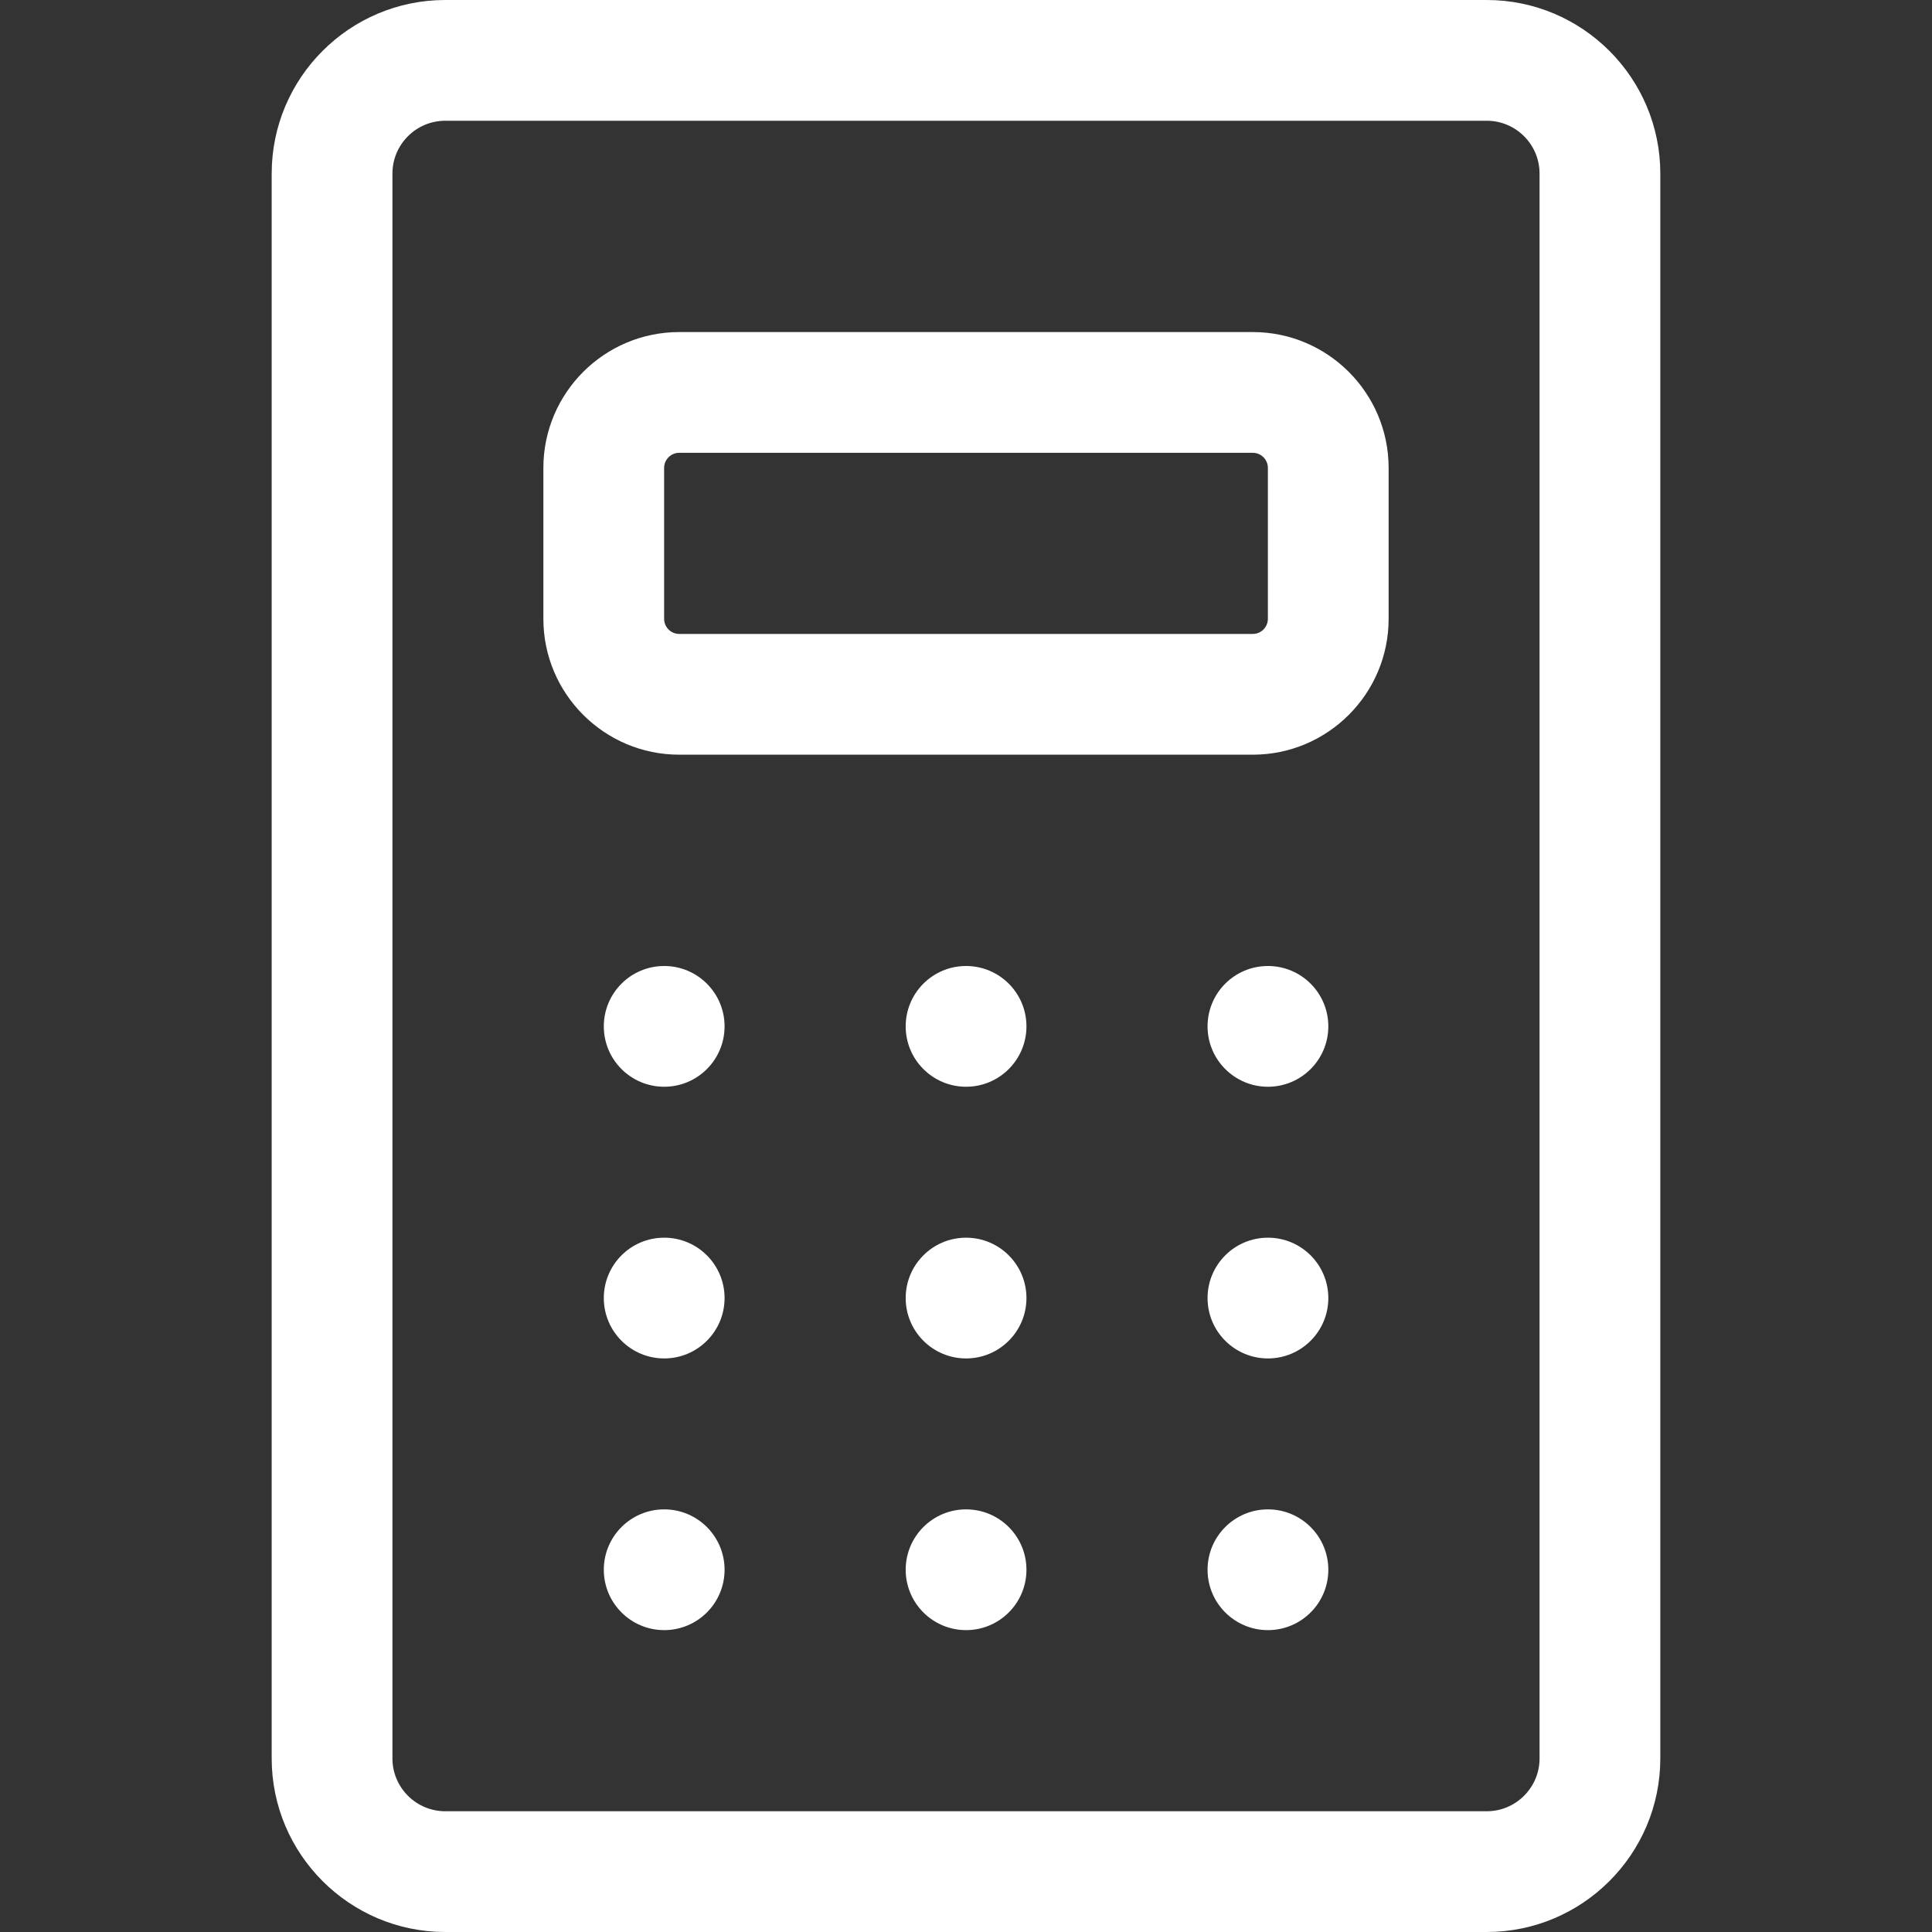
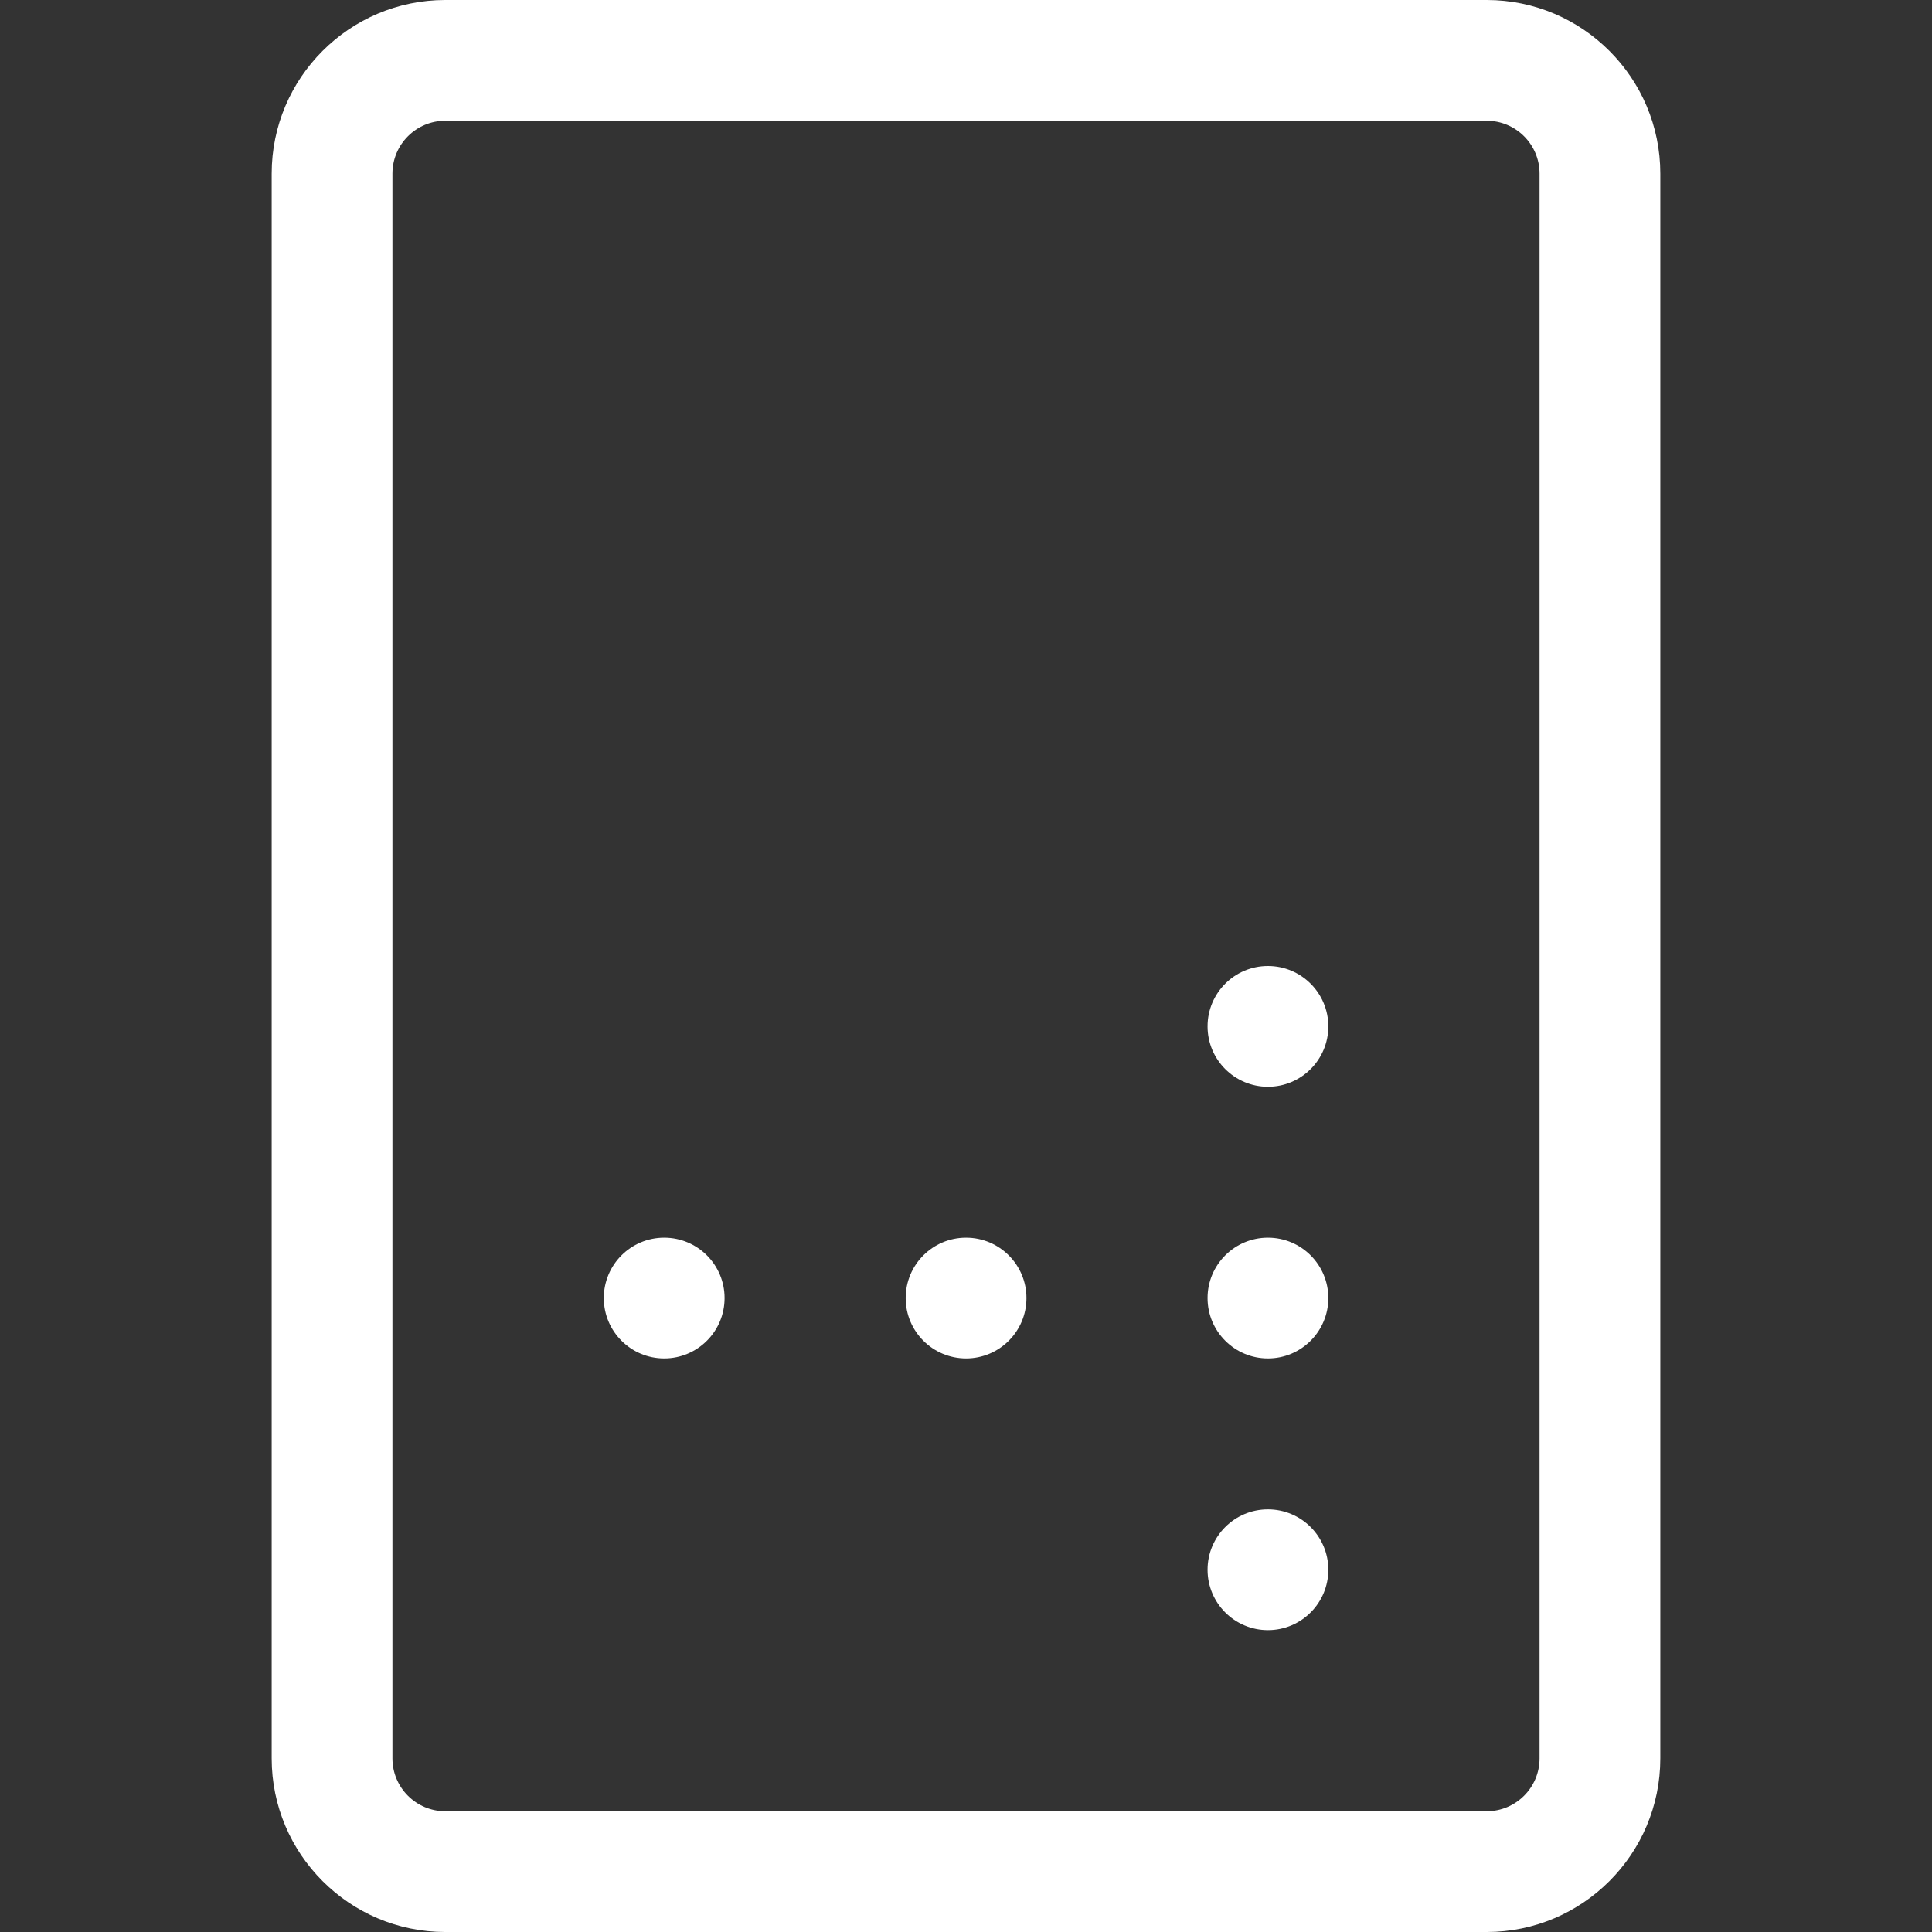
<svg xmlns="http://www.w3.org/2000/svg" version="1.1" width="512" height="512" x="0" y="0" viewBox="0 0 512 512" style="enable-background:new 0 0 512 512" class="">
  <rect x="0" y="0" width="512" height="512" fill="#333333" stroke="none" />
  <g>
    <g>
      <path d="m394 512h-276c-25.364 0-46-20.636-46-46v-420c0-25.364 20.636-46 46-46h276c25.364 0 46 20.636 46 46v420c0 25.364-20.636 46-46 46zm-276-480c-7.72 0-14 6.28-14 14v420c0 7.72 6.28 14 14 14h276c7.72 0 14-6.28 14-14v-420c0-7.72-6.28-14-14-14z" fill="#ffffff" data-original="#000000" style="" class="" />
-       <path d="m332 200h-152c-19.851 0-36-16.149-36-36v-40c0-19.851 16.149-36 36-36h152c19.851 0 36 16.149 36 36v40c0 19.851-16.149 36-36 36zm-152-80c-2.206 0-4 1.794-4 4v40c0 2.206 1.794 4 4 4h152c2.206 0 4-1.794 4-4v-40c0-2.206-1.794-4-4-4z" fill="#ffffff" data-original="#000000" style="" class="" />
-       <path d="m176.02 288c-8.836 0-16.005-7.164-16.005-16s7.159-16 15.995-16h.01c8.837 0 16 7.164 16 16s-7.164 16-16 16z" fill="#ffffff" data-original="#000000" style="" class="" />
-       <path d="m256.02 288c-8.836 0-16.005-7.164-16.005-16s7.159-16 15.995-16h.01c8.837 0 16 7.164 16 16s-7.164 16-16 16z" fill="#ffffff" data-original="#000000" style="" class="" />
      <path d="m336.02 288c-8.836 0-16.005-7.164-16.005-16s7.159-16 15.995-16h.01c8.837 0 16 7.164 16 16s-7.164 16-16 16z" fill="#ffffff" data-original="#000000" style="" class="" />
-       <path d="m176.02 360c-8.836 0-16.005-7.164-16.005-16s7.159-16 15.995-16h.01c8.837 0 16 7.164 16 16s-7.164 16-16 16z" fill="#ffffff" data-original="#000000" style="" class="" />
+       <path d="m176.02 360c-8.836 0-16.005-7.164-16.005-16s7.159-16 15.995-16h.01c8.837 0 16 7.164 16 16s-7.164 16-16 16" fill="#ffffff" data-original="#000000" style="" class="" />
      <path d="m256.02 360c-8.836 0-16.005-7.164-16.005-16s7.159-16 15.995-16h.01c8.837 0 16 7.164 16 16s-7.164 16-16 16z" fill="#ffffff" data-original="#000000" style="" class="" />
      <path d="m336.02 360c-8.836 0-16.005-7.164-16.005-16s7.159-16 15.995-16h.01c8.837 0 16 7.164 16 16s-7.164 16-16 16z" fill="#ffffff" data-original="#000000" style="" class="" />
-       <path d="m176.02 432c-8.836 0-16.005-7.164-16.005-16s7.159-16 15.995-16h.01c8.837 0 16 7.164 16 16s-7.164 16-16 16z" fill="#ffffff" data-original="#000000" style="" class="" />
-       <path d="m256.02 432c-8.836 0-16.005-7.164-16.005-16s7.159-16 15.995-16h.01c8.837 0 16 7.164 16 16s-7.164 16-16 16z" fill="#ffffff" data-original="#000000" style="" class="" />
      <path d="m336.02 432c-8.836 0-16.005-7.164-16.005-16s7.159-16 15.995-16h.01c8.837 0 16 7.164 16 16s-7.164 16-16 16z" fill="#ffffff" data-original="#000000" style="" class="" />
    </g>
  </g>
</svg>